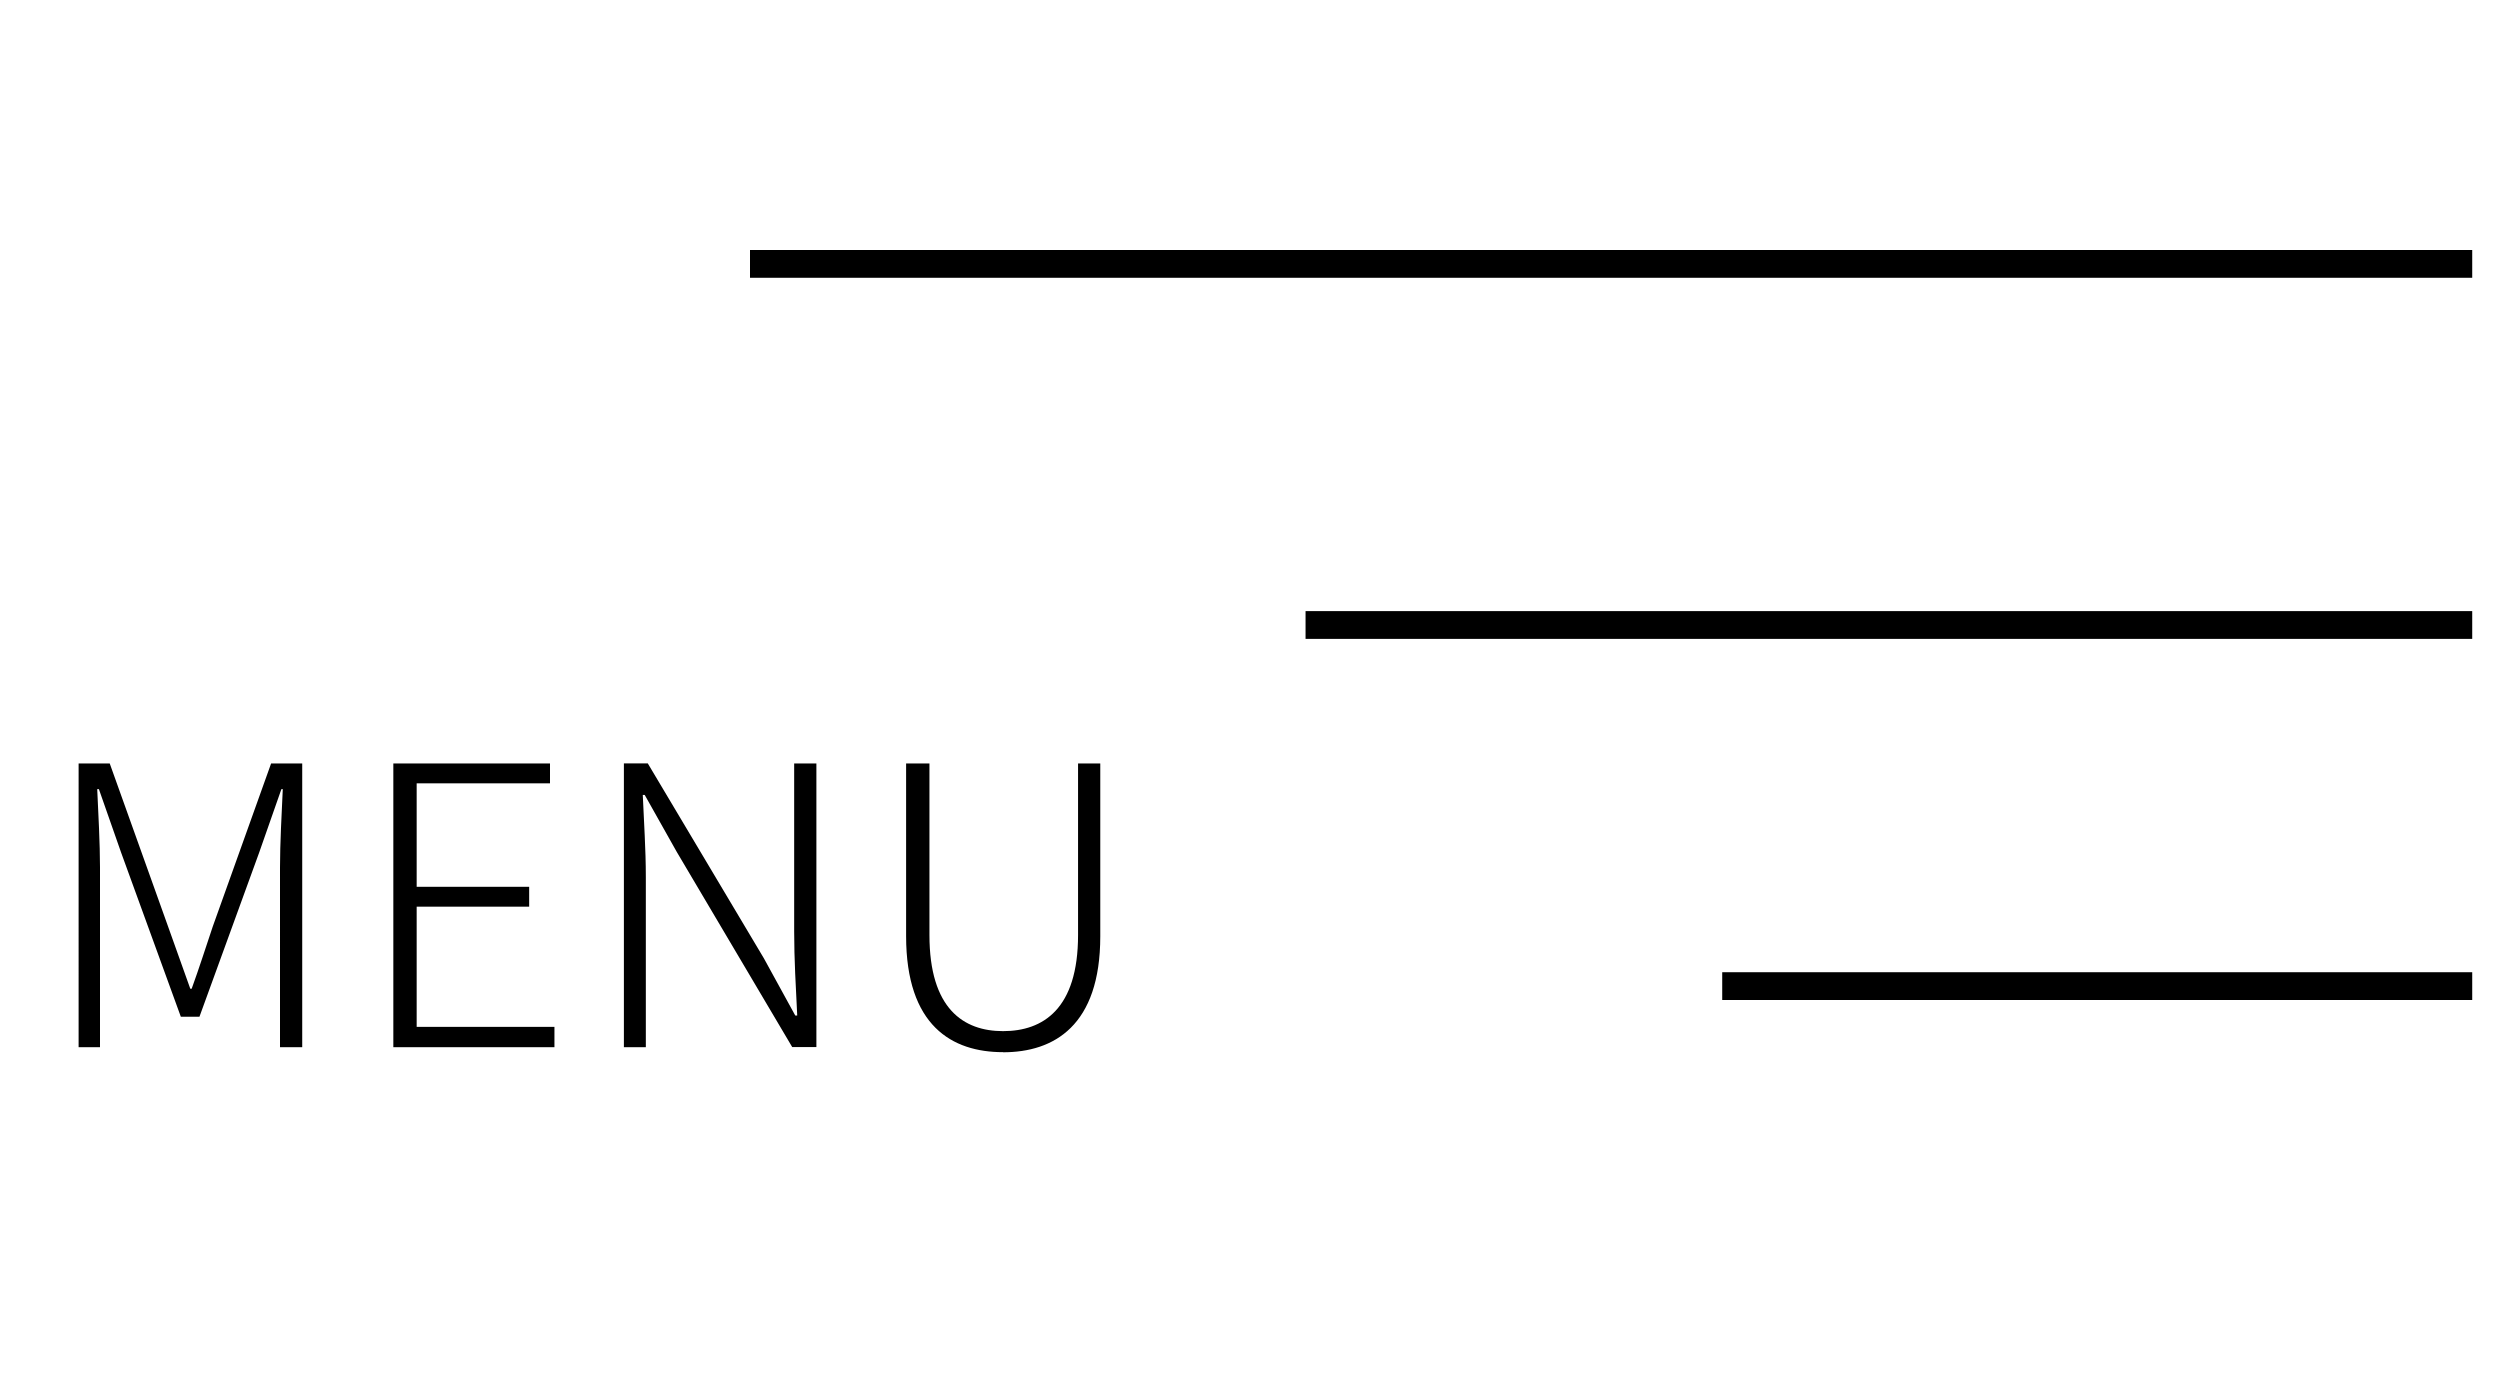
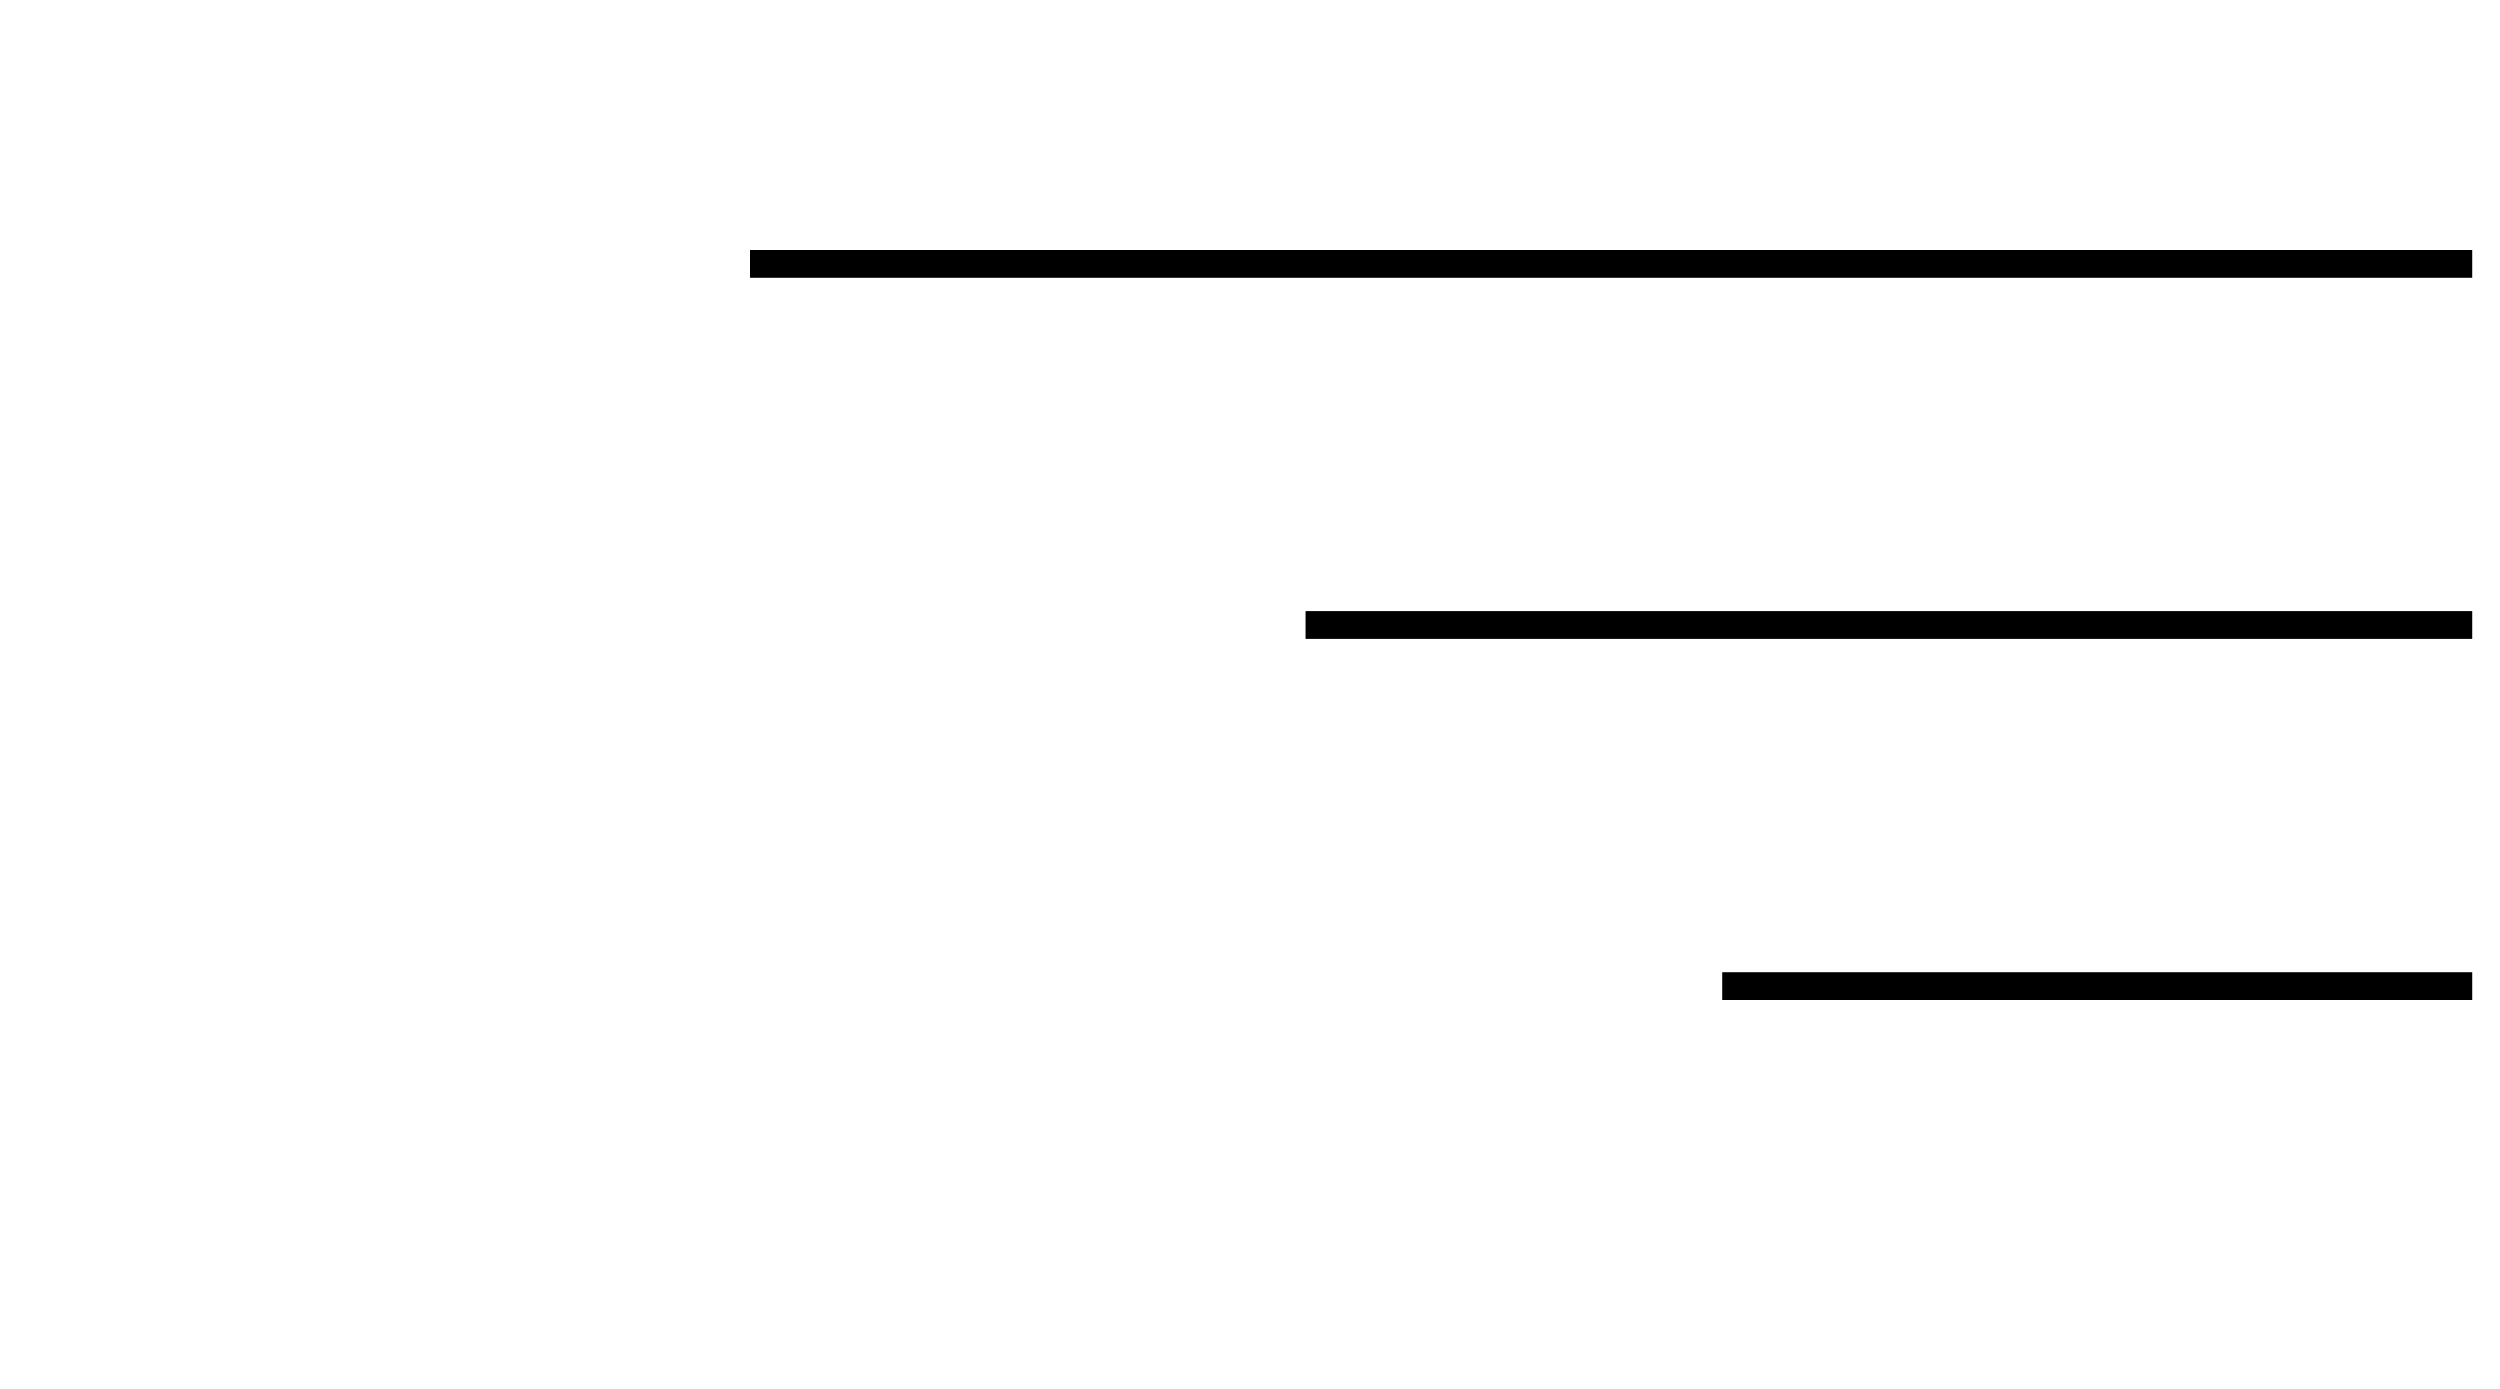
<svg xmlns="http://www.w3.org/2000/svg" id="ico_menu_open.svg" width="90" height="50" viewBox="0 0 90 50">
  <defs>
    <style>
      .cls-1 {
        fill: #e0e0e0;
        opacity: 0;
      }

      .cls-2 {
        fill-rule: evenodd;
      }
    </style>
  </defs>
-   <rect id="bg_50px" class="cls-1" width="90" height="50" />
  <path id="line" class="cls-2" d="M1108,31V30h62v1h-62Zm20,13V43h42v1h-42Zm15,13V56h27v1h-27Z" transform="translate(-1081 -21)" />
-   <path id="MENU" class="cls-2" d="M1083.83,58.7h0.77V52.224c0-.84-0.06-1.961-0.1-2.815h0.06l0.8,2.283,2.15,5.911h0.67l2.15-5.911,0.8-2.283h0.05c-0.04.855-.1,1.975-0.1,2.816V58.7h0.8V48.484h-1.12l-2.1,5.869c-0.25.742-.49,1.5-0.76,2.241h-0.05l-0.8-2.241-2.1-5.869h-1.12V58.7Zm11.33,0h5.8V57.967H1096V53.639h4.05V52.925H1096V49.2h4.8V48.484h-5.64V58.7Zm8.3,0h0.79V52.574c0-1.023-.07-1.975-0.11-2.956h0.07l1.15,2.045,4.16,7.032h0.87V48.484h-0.8v6.051c0,0.994.06,2.017,0.11,3.025h-0.07L1108.5,55.5l-4.18-7.018h-0.86V58.7Zm13.65,0.182c1.83,0,3.5-.953,3.5-4.174V48.484h-0.8v6.177c0,2.662-1.26,3.46-2.7,3.46-1.42,0-2.65-.8-2.65-3.46V48.484h-0.84V54.7C1113.62,57.925,1115.27,58.878,1117.11,58.878Z" transform="translate(-1081 -21)" />
</svg>